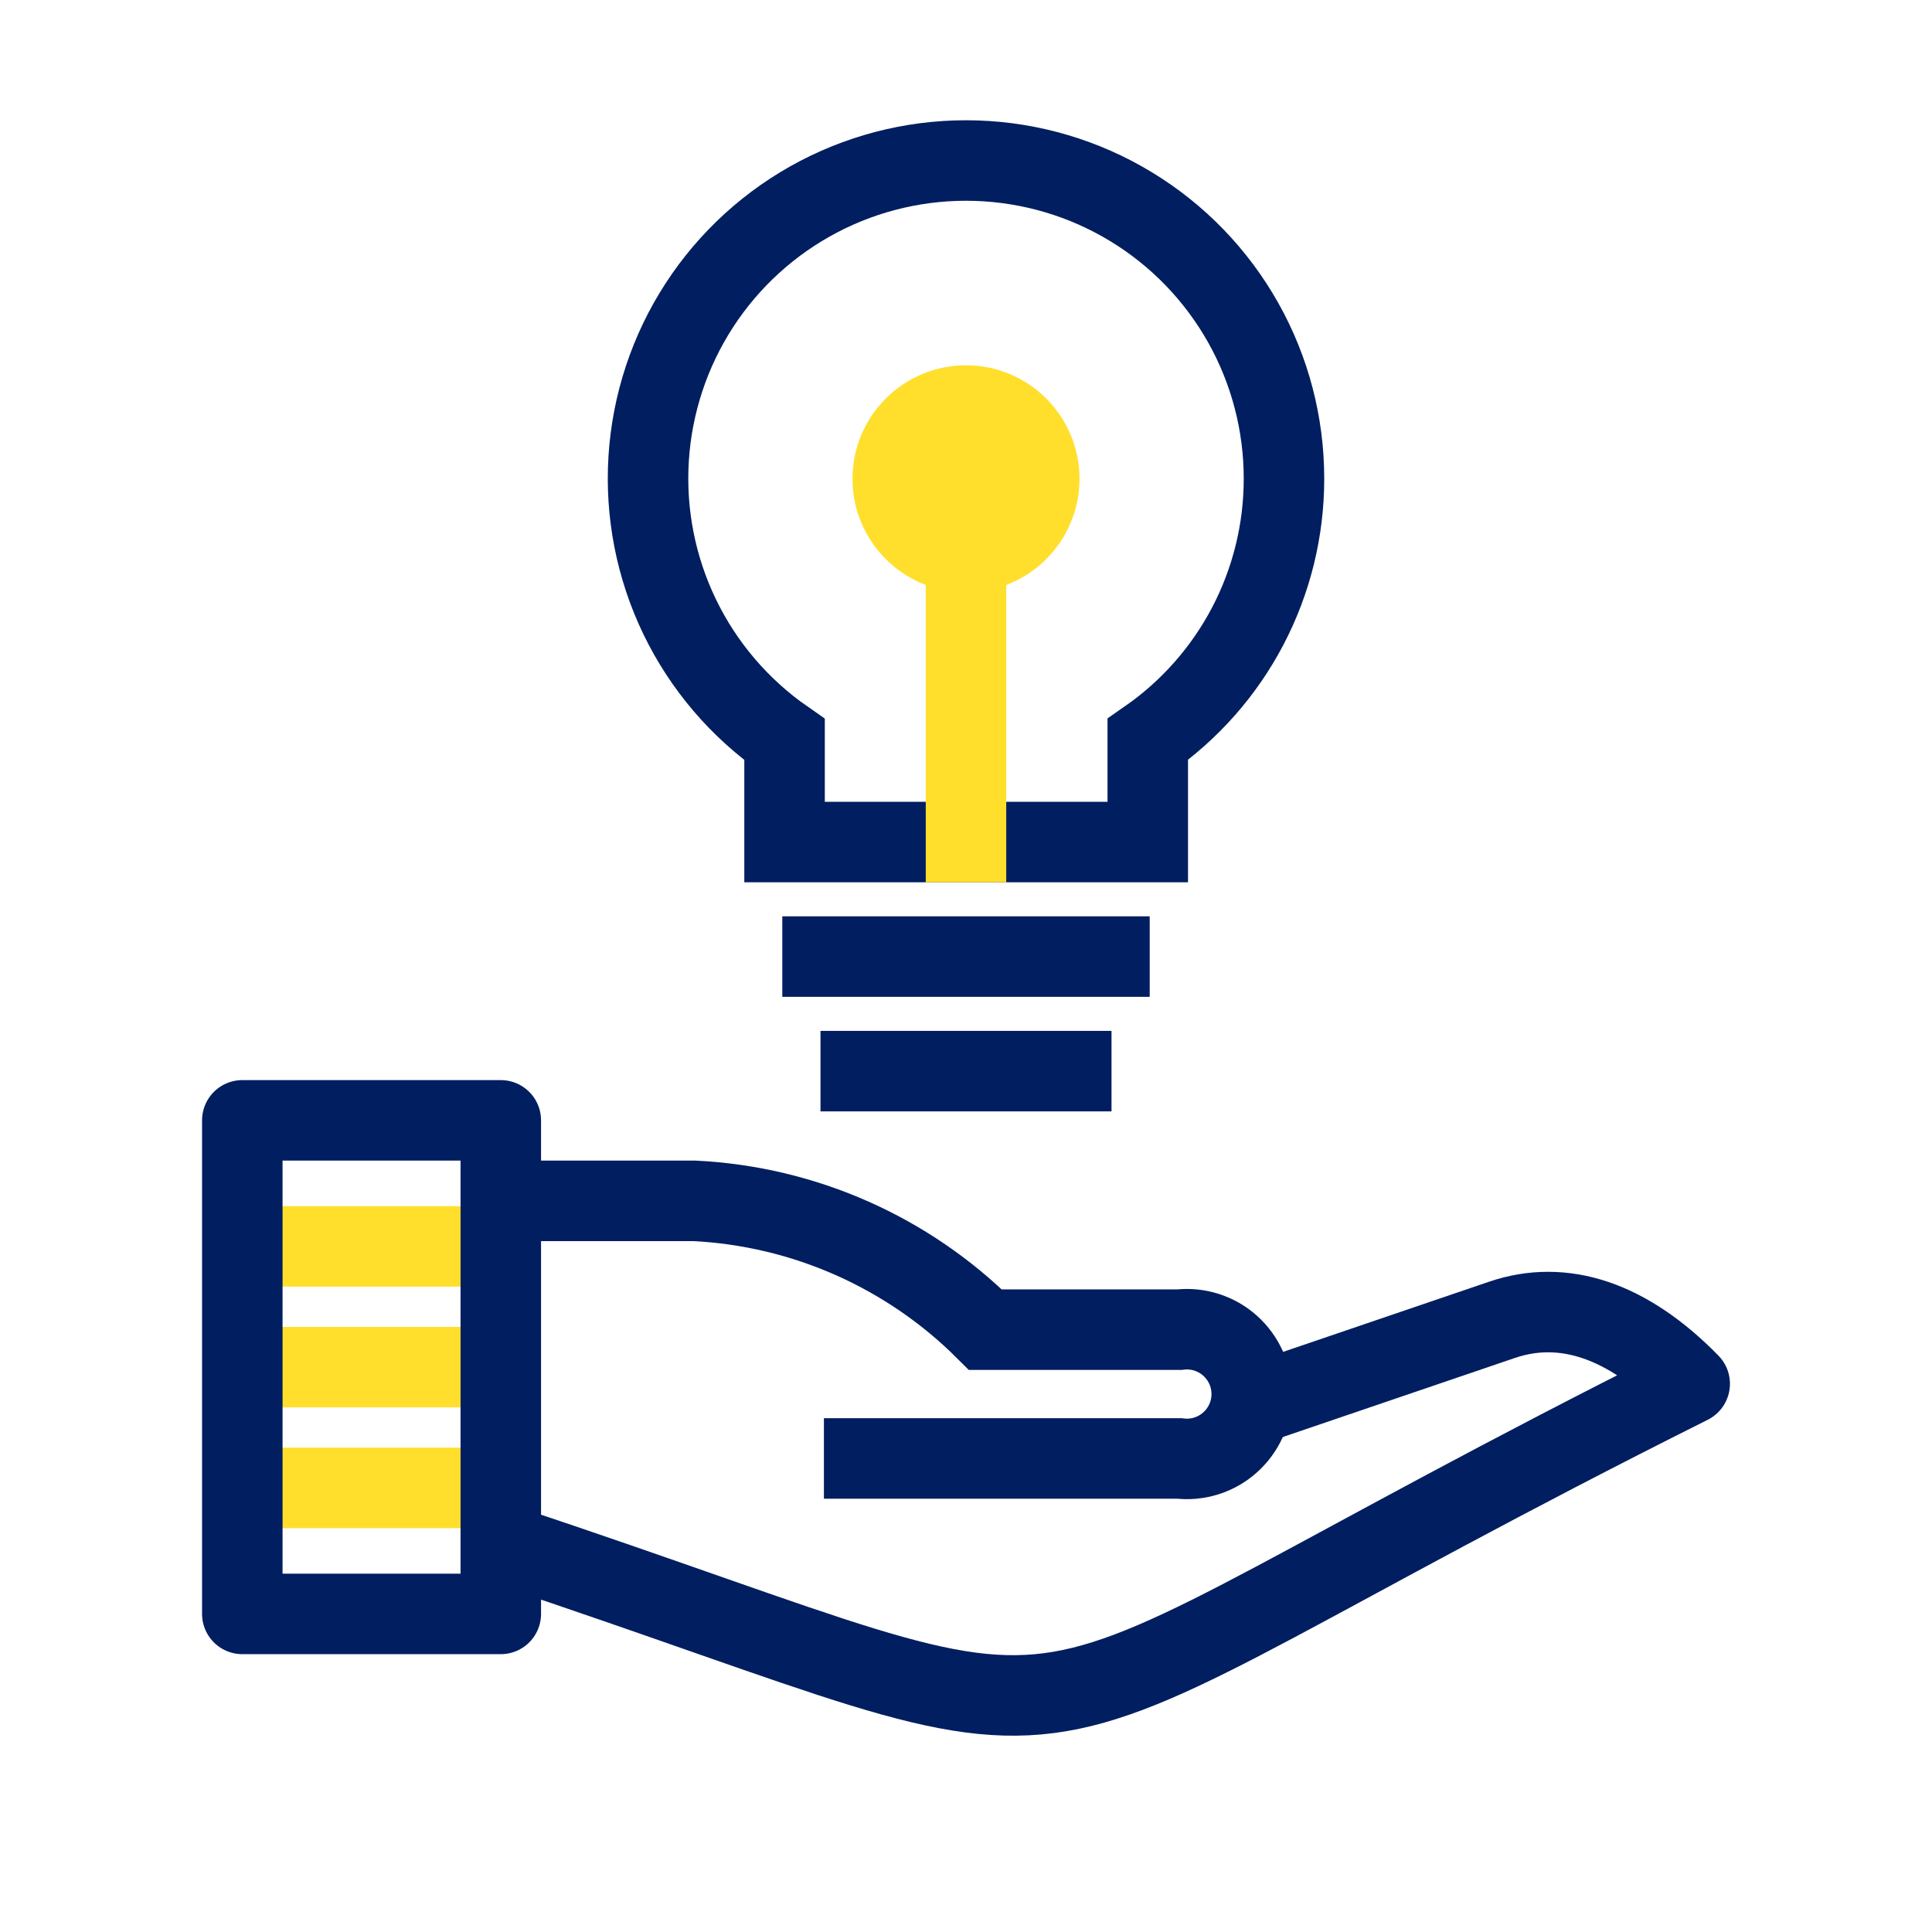
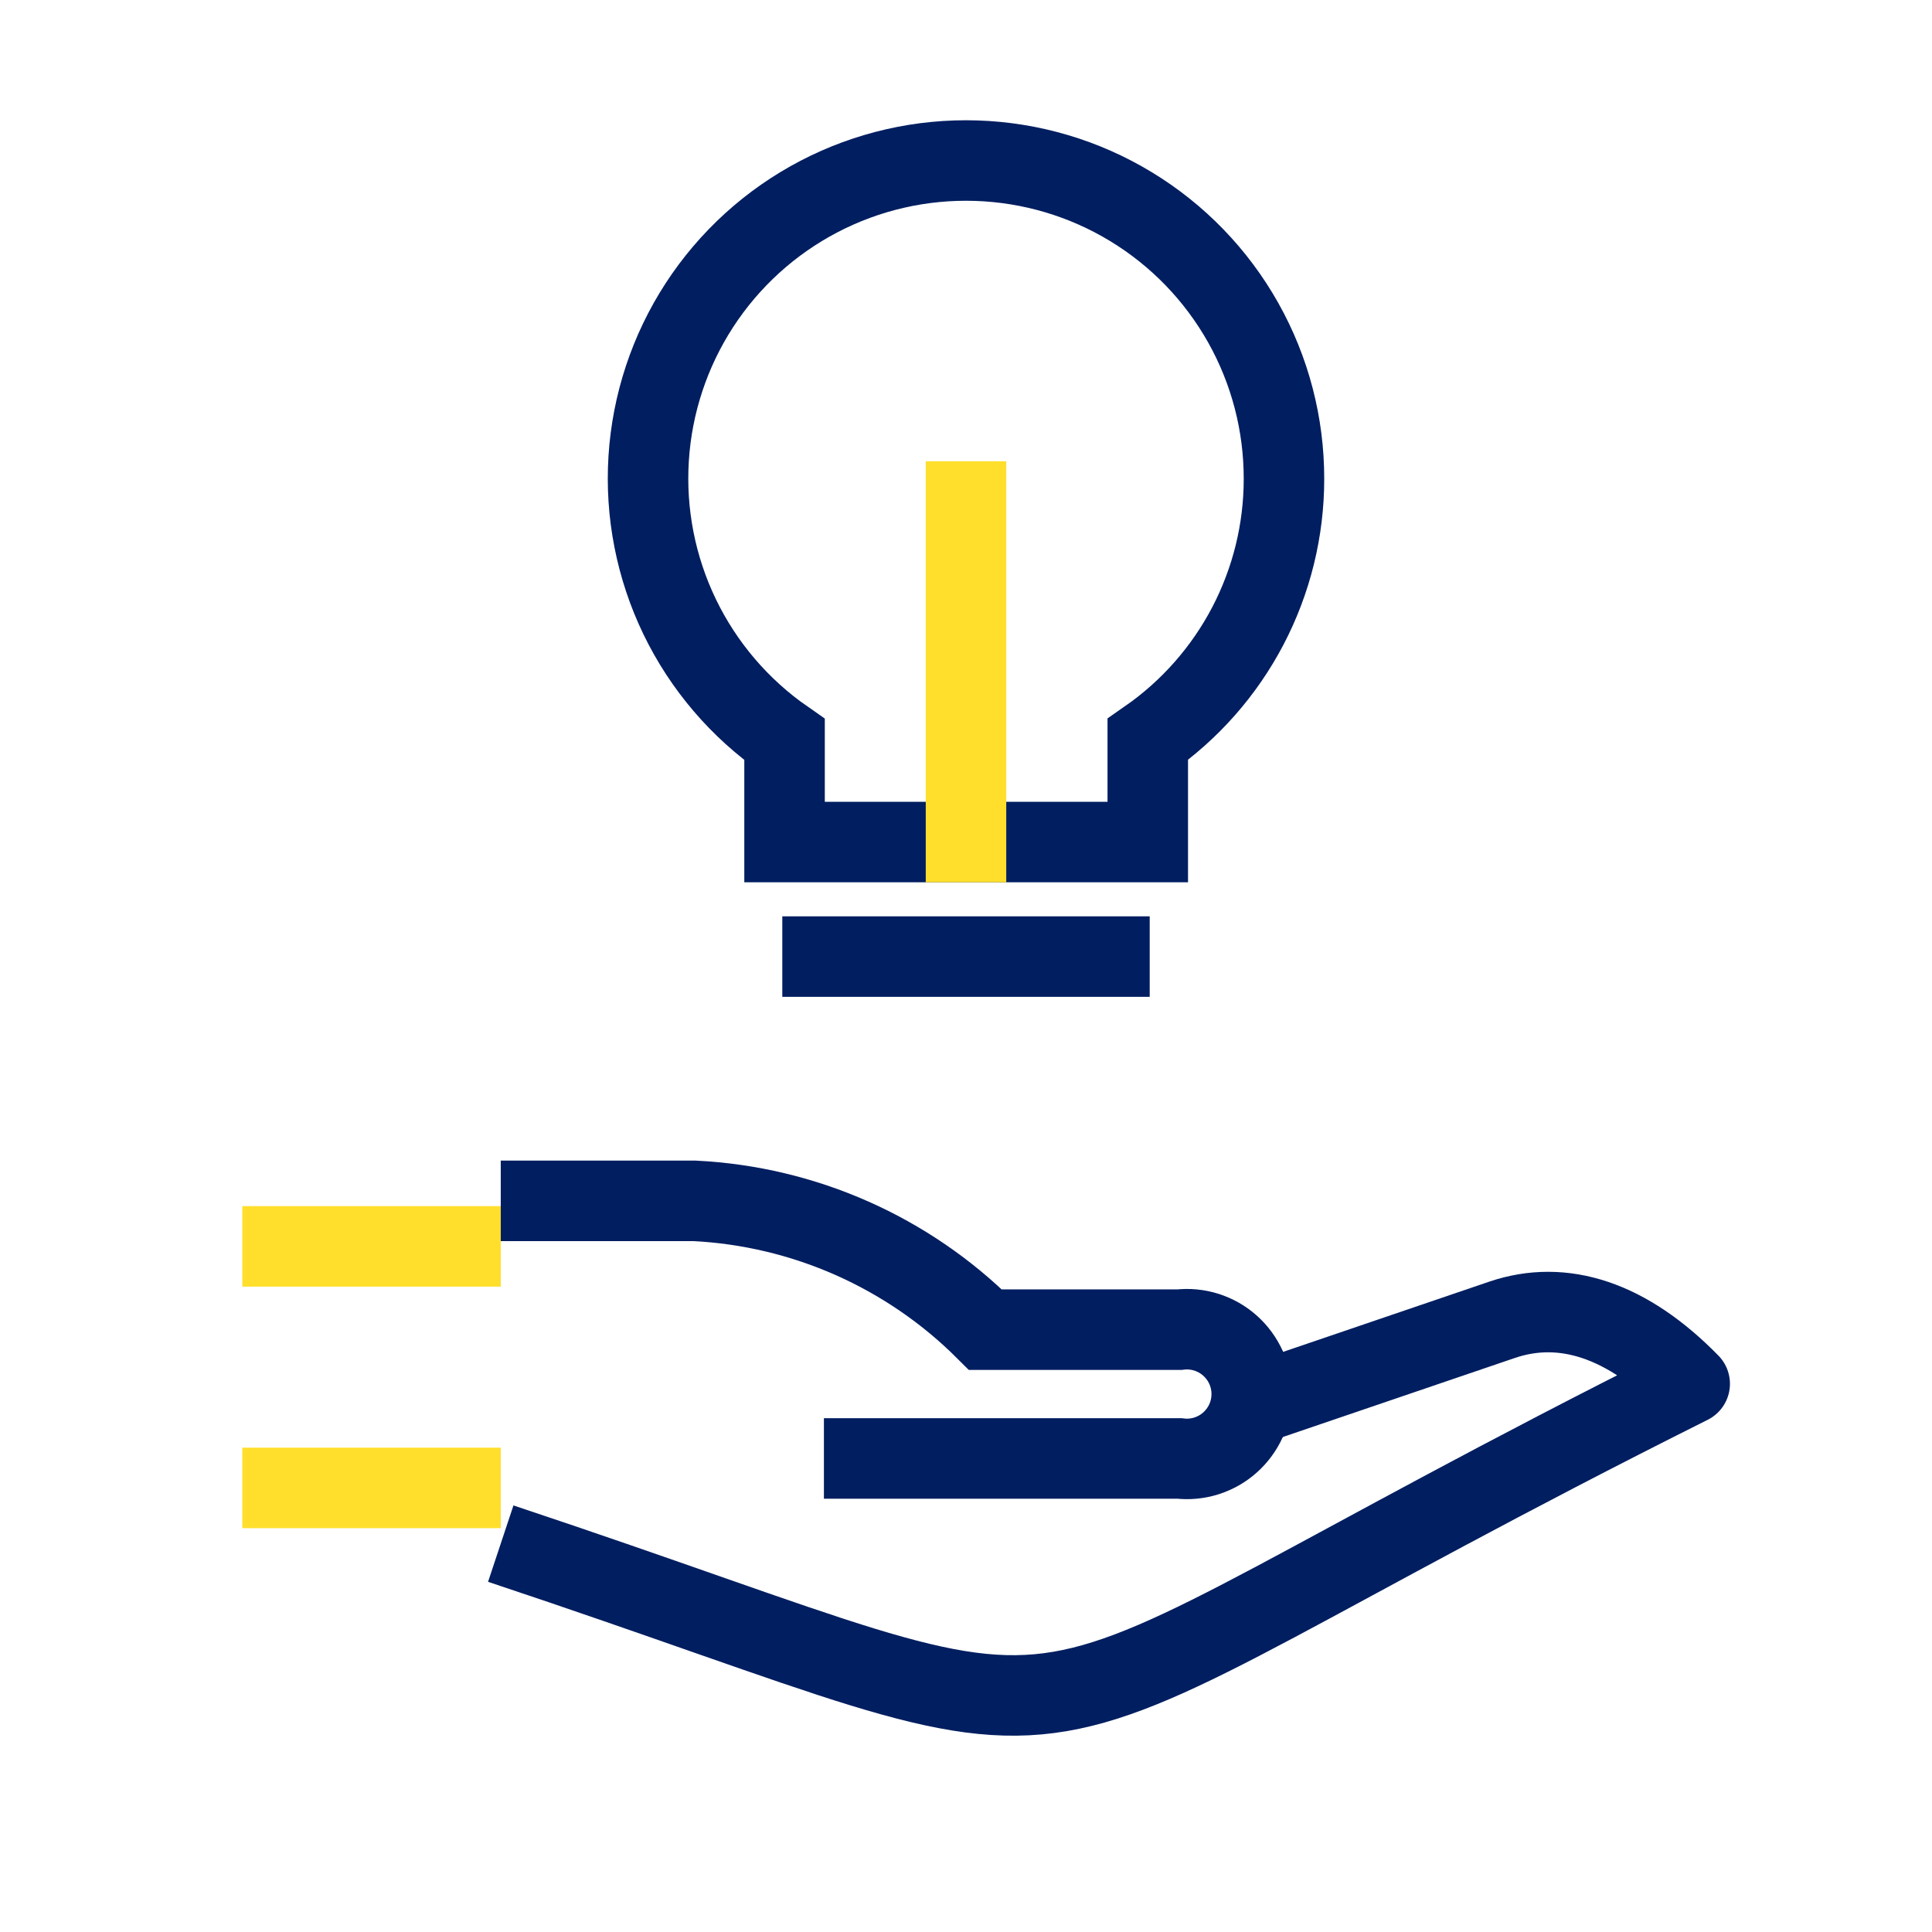
<svg xmlns="http://www.w3.org/2000/svg" width="48" height="48" viewBox="0 0 48 48" fill="none">
  <path d="M31.9 11.9C31.902 10.541 31.554 9.204 30.888 8.019C30.222 6.834 29.262 5.84 28.1 5.135C26.939 4.429 25.614 4.036 24.256 3.992C22.897 3.948 21.55 4.255 20.345 4.884C19.14 5.513 18.118 6.442 17.377 7.581C16.636 8.721 16.202 10.032 16.116 11.389C16.03 12.745 16.296 14.101 16.887 15.325C17.479 16.549 18.376 17.599 19.492 18.375V20.92H28.516V18.371C29.56 17.645 30.413 16.678 31.003 15.551C31.592 14.424 31.9 13.172 31.9 11.9Z" stroke="#001E60" stroke-width="2" stroke-linecap="square" />
  <path d="M20.436 23.766H27.564" stroke="#001E60" stroke-width="2" stroke-linecap="square" />
  <path d="M24 20.92V12.46" stroke="#FFDF2C" stroke-width="2" stroke-linecap="square" />
-   <path d="M24 14.716C25.558 14.716 26.82 13.453 26.82 11.896C26.82 10.338 25.558 9.076 24 9.076C22.443 9.076 21.18 10.338 21.18 11.896C21.18 13.453 22.443 14.716 24 14.716Z" fill="#FFDF2C" />
-   <path d="M21.385 26.612H26.615" stroke="#001E60" stroke-width="2" stroke-linecap="square" />
  <path d="M6.02 30.966H12.441" stroke="#FFDF2C" stroke-width="2" />
-   <path d="M6.02 33.966H12.441" stroke="#FFDF2C" stroke-width="2" />
  <path d="M6.02 36.967H12.441" stroke="#FFDF2C" stroke-width="2" />
-   <path d="M12.442 27.835H6.02V40.097H12.442V27.835Z" stroke="#001E60" stroke-width="2" stroke-linecap="round" stroke-linejoin="round" />
  <path d="M12.441 38.351C29.154 43.91 22.935 43.91 41.98 34.38C40.426 32.791 38.835 32.274 37.316 32.791L31.078 34.916" stroke="#001E60" stroke-width="2" stroke-linejoin="round" />
  <path d="M12.441 29.835H17.257C19.978 29.971 22.552 31.111 24.482 33.035H29.3C29.526 33.008 29.755 33.03 29.972 33.098C30.189 33.167 30.389 33.28 30.558 33.431C30.728 33.582 30.864 33.768 30.958 33.975C31.051 34.183 31.099 34.408 31.099 34.635C31.099 34.862 31.051 35.087 30.958 35.295C30.864 35.502 30.728 35.688 30.558 35.839C30.389 35.99 30.189 36.103 29.972 36.172C29.755 36.24 29.526 36.262 29.3 36.235H20.47" stroke="#001E60" stroke-width="2" />
</svg>